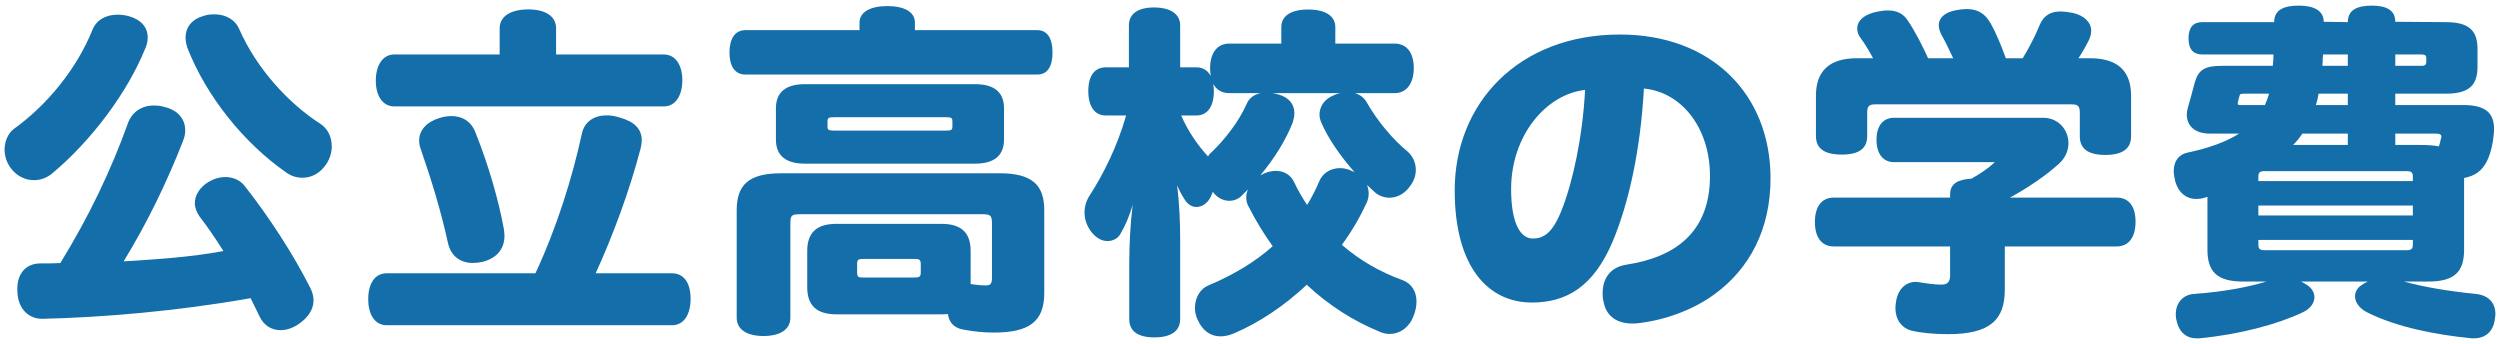
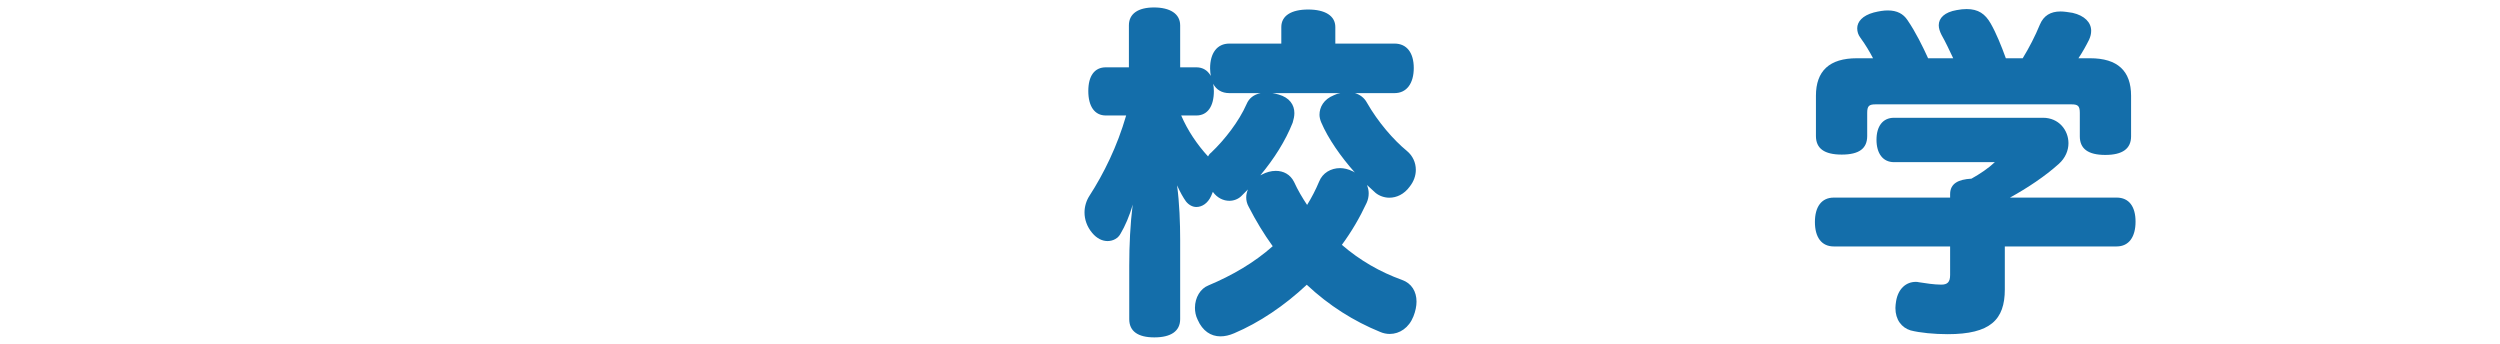
<svg xmlns="http://www.w3.org/2000/svg" id="_レイヤー_1" viewBox="0 0 218 30">
  <defs>
    <style>.cls-1{fill:#146eaa;}</style>
  </defs>
-   <path class="cls-1" d="m2.95,15.71c-.72,0-1.47-.33-2.01-1.05-.36-.48-.54-1.05-.54-1.62,0-.72.3-1.41.81-1.8,2.85-2.04,5.46-5.19,6.84-8.61.33-.87,1.17-1.35,2.19-1.35.3,0,.63.03.96.12,1.11.3,1.68.99,1.68,1.86,0,.3-.06.63-.21.96-1.59,3.93-4.77,8.1-8.07,10.86-.48.42-1.05.63-1.65.63Zm.78,12.09c-1.17.03-2.19-.81-2.22-2.46v-.15c0-1.41.81-2.22,2.01-2.22.57,0,1.14,0,1.74-.03,2.49-4.05,4.41-8.07,5.88-12.15.33-.96,1.14-1.59,2.28-1.59.3,0,.6.03.9.12,1.26.3,1.83,1.11,1.83,2.04,0,.3-.06.6-.18.9-1.41,3.63-3.18,7.26-5.19,10.53,2.91-.18,5.82-.36,8.7-.9-.66-1.05-1.35-2.07-2.07-3-.27-.39-.42-.78-.42-1.17,0-.72.45-1.41,1.2-1.86.45-.27.96-.42,1.47-.42.63,0,1.26.24,1.68.78,2.1,2.67,4.2,5.88,5.73,8.91.18.36.27.72.27,1.08,0,.81-.54,1.56-1.38,2.1-.51.33-1.02.48-1.5.48-.78,0-1.47-.42-1.83-1.2-.24-.51-.51-1.05-.78-1.59-6.42,1.14-12.96,1.68-18.12,1.8ZM16.36,4.22c-.12-.33-.18-.66-.18-.96,0-.84.51-1.56,1.53-1.86.33-.12.66-.15.99-.15.96,0,1.8.45,2.16,1.29,1.5,3.39,4.2,6.39,7.02,8.22.69.42,1.05,1.17,1.05,2.01,0,.51-.15,1.02-.45,1.5-.54.84-1.32,1.23-2.1,1.23-.51,0-.99-.15-1.41-.45-3.72-2.58-6.99-6.69-8.61-10.83Z" />
-   <path class="cls-1" d="m58.6,23.83c1.05,0,1.62.87,1.62,2.22s-.57,2.31-1.62,2.31h-24.87c-1.05,0-1.62-.93-1.62-2.28s.57-2.25,1.62-2.25h12.96c1.89-4.05,3.24-8.43,4.05-12.18.24-1.08,1.11-1.59,2.16-1.59.36,0,.72.06,1.11.18,1.32.36,1.95,1.02,1.95,1.98,0,.21-.03.45-.09.69-.96,3.69-2.43,7.65-3.93,10.92h6.66Zm-.72-19.08c1.05,0,1.62.96,1.62,2.25s-.57,2.28-1.62,2.28h-23.49c-1.05,0-1.62-.96-1.62-2.25s.57-2.28,1.62-2.28h9.18v-2.28c0-1.08,1.02-1.65,2.49-1.65s2.43.57,2.43,1.65v2.28h9.39Zm-13.95,15.18c.03.21.06.42.06.63,0,1.05-.57,1.95-1.95,2.28-.27.06-.54.09-.81.09-1.02,0-1.89-.54-2.16-1.71-.57-2.64-1.44-5.52-2.4-8.28-.09-.24-.12-.48-.12-.69,0-.9.66-1.62,1.74-1.95.36-.12.75-.18,1.08-.18.9,0,1.68.42,2.07,1.38,1.2,3,2.04,6,2.49,8.43Z" />
-   <path class="cls-1" d="m90.46,2.63c.87,0,1.32.72,1.32,1.95s-.45,1.92-1.32,1.92h-25.47c-.9,0-1.38-.72-1.38-1.92s.48-1.95,1.38-1.95h9.96v-.66c0-.93.96-1.44,2.43-1.44s2.4.51,2.4,1.44v.66h10.68Zm-5.82,22.14c.42.06.9.12,1.29.12.42,0,.57-.12.57-.66v-4.71c0-.75-.12-.84-.9-.84h-15.78c-.81,0-.9.09-.9.84v8.19c0,.99-.84,1.59-2.34,1.59s-2.34-.6-2.34-1.59v-9.36c0-2.22,1.02-3.24,3.9-3.24h19.02c2.85,0,3.9,1.02,3.9,3.24v7.2c0,2.52-1.35,3.45-4.41,3.45-.87,0-1.77-.09-2.7-.27-.78-.15-1.2-.63-1.29-1.35-.18.03-.36.03-.57.03h-9.15c-1.68,0-2.55-.72-2.55-2.37v-3.15c0-1.65.87-2.37,2.55-2.37h9.15c1.68,0,2.55.72,2.55,2.37v2.88Zm2.91-12.6c0,1.41-.87,2.1-2.52,2.1h-14.85c-1.65,0-2.52-.69-2.52-2.1v-2.73c0-1.41.87-2.1,2.52-2.1h14.85c1.65,0,2.52.69,2.52,2.1v2.73Zm-4.5-1.56c0-.33-.06-.39-.63-.39h-9.63c-.57,0-.63.06-.63.39v.39c0,.33.06.39.63.39h9.63c.57,0,.63-.06.63-.39v-.39Zm-2.76,12.39c0-.39-.18-.42-.57-.42h-4.44c-.39,0-.54.03-.54.42v.78c0,.39.15.42.54.42h4.44c.39,0,.57-.03.57-.42v-.78Z" />
  <path class="cls-1" d="m118.15,8.12c.42.12.81.39,1.05.84.96,1.68,2.31,3.24,3.48,4.2.51.42.78,1.02.78,1.65,0,.51-.18,1.02-.54,1.47-.48.66-1.14.96-1.77.96-.42,0-.87-.15-1.2-.42-.24-.21-.48-.45-.75-.69.09.24.15.48.15.72,0,.3-.06.57-.18.84-.6,1.29-1.32,2.52-2.16,3.66,1.56,1.35,3.33,2.37,5.25,3.06.84.3,1.26,1.02,1.26,1.89,0,.39-.09.84-.27,1.29-.39.99-1.2,1.53-2.07,1.53-.27,0-.57-.06-.84-.18-2.28-.93-4.44-2.28-6.39-4.11-1.95,1.83-4.14,3.3-6.33,4.23-.42.18-.81.27-1.2.27-.84,0-1.56-.48-1.98-1.44-.18-.36-.24-.72-.24-1.05,0-.9.48-1.68,1.17-1.95,2.07-.87,3.99-1.98,5.61-3.42-.78-1.08-1.47-2.22-2.1-3.45-.15-.27-.21-.54-.21-.81,0-.24.06-.48.15-.69-.18.18-.39.39-.57.57-.27.27-.66.42-1.05.42-.51,0-1.05-.24-1.44-.78-.06.12-.09.24-.15.36-.3.66-.81.96-1.29.96-.33,0-.66-.18-.9-.48-.24-.33-.51-.81-.78-1.41.21,1.56.27,3.3.27,4.74v6.93c0,1.05-.81,1.59-2.25,1.59s-2.19-.54-2.19-1.59v-4.65c0-1.83.09-3.66.3-5.34-.27.99-.69,1.92-1.05,2.52-.21.42-.66.66-1.14.66-.45,0-.93-.21-1.35-.72-.45-.54-.66-1.17-.66-1.77,0-.51.15-1.02.42-1.44,1.26-1.95,2.43-4.32,3.21-7.02h-1.77c-.99,0-1.53-.81-1.53-2.13s.54-2.07,1.53-2.07h2.01v-3.66c0-1.02.81-1.56,2.19-1.56s2.28.54,2.28,1.56v3.66h1.41c.57,0,.99.27,1.26.75-.03-.21-.06-.42-.06-.66,0-1.32.6-2.16,1.68-2.16h4.53v-1.44c0-.99.87-1.53,2.34-1.53s2.37.54,2.37,1.53v1.44h5.16c1.08,0,1.68.81,1.68,2.13s-.6,2.19-1.68,2.19h-3.45Zm-10.95,0c-.66,0-1.14-.3-1.41-.81.03.18.06.39.06.63,0,1.32-.54,2.13-1.53,2.13h-1.32c.57,1.32,1.38,2.52,2.34,3.57.06-.12.15-.24.27-.33,1.2-1.14,2.43-2.73,3.09-4.23.21-.51.63-.84,1.23-.96h-2.73Zm3.75,0c.15.03.36.06.54.12.96.27,1.38.9,1.38,1.62,0,.27-.06.54-.15.84-.63,1.59-1.62,3.15-2.82,4.59l.12-.06c.39-.21.81-.33,1.23-.33.66,0,1.26.3,1.59.96.33.72.72,1.38,1.14,2.01.39-.63.75-1.32,1.05-2.04.3-.75,1.02-1.17,1.83-1.17.33,0,.72.09,1.08.27.06.03.15.06.21.12-1.23-1.38-2.34-2.97-2.94-4.38-.09-.21-.15-.45-.15-.66,0-.66.36-1.35,1.26-1.71.18-.09.36-.15.57-.18h-5.94Z" />
-   <path class="cls-1" d="m140.62,21.07c-1.68,3.96-4.05,5.31-7.05,5.31-3.75,0-6.72-3.03-6.72-9.78,0-7.59,5.55-13.59,14.4-13.59,8.04,0,13.14,5.25,13.14,12.54,0,4.44-1.83,7.89-4.89,10.11-1.83,1.35-4.29,2.25-6.63,2.52-.18.03-.36.03-.54.03-1.29,0-2.31-.6-2.52-2.01-.06-.21-.06-.42-.06-.63,0-1.32.69-2.28,2.07-2.49,4.29-.66,7.29-2.85,7.29-7.74,0-4.11-2.4-7.29-5.76-7.62-.3,5.37-1.32,9.99-2.73,13.35Zm-8.85-4.59c0,3.12.87,4.32,1.89,4.32.9,0,1.71-.42,2.52-2.49.96-2.4,1.83-6.39,2.04-10.47-3.45.39-6.45,4.02-6.45,8.64Z" />
  <path class="cls-1" d="m184.57,17.23c1.08,0,1.65.78,1.65,2.1s-.57,2.16-1.65,2.16h-9.75v3.75c0,2.64-1.26,3.9-4.98,3.9-1.17,0-2.43-.12-3.24-.33-.78-.24-1.32-.93-1.32-1.95,0-.21.03-.39.06-.6.18-1.08.87-1.68,1.71-1.68.09,0,.18,0,.27.03.57.09,1.35.21,1.95.21.54,0,.78-.21.78-.84v-2.49h-10.14c-1.08,0-1.65-.81-1.65-2.13s.57-2.13,1.65-2.13h10.14v-.3c0-.93.72-1.29,1.86-1.35.75-.42,1.47-.9,2.04-1.44h-8.79c-.99,0-1.53-.78-1.53-1.95s.54-1.92,1.53-1.92h12.99c1.38,0,2.22,1.08,2.22,2.22,0,.63-.27,1.29-.84,1.8-1.2,1.08-2.73,2.1-4.26,2.94h9.3Zm-2.31-12.15c2.4,0,3.57,1.11,3.57,3.27v3.54c0,1.08-.75,1.62-2.25,1.62s-2.22-.54-2.22-1.62v-2.04c0-.6-.15-.75-.72-.75h-17.1c-.57,0-.72.15-.72.75v2.01c0,1.08-.69,1.62-2.22,1.62s-2.25-.54-2.25-1.62v-3.51c0-2.16,1.17-3.27,3.57-3.27h1.41c-.3-.57-.63-1.14-1.11-1.8-.18-.24-.27-.51-.27-.81,0-.57.45-1.11,1.44-1.38.48-.12.87-.18,1.23-.18.81,0,1.35.3,1.71.84.72,1.05,1.35,2.34,1.8,3.33h2.19c-.33-.69-.66-1.41-1.02-2.04-.15-.3-.24-.57-.24-.84,0-.63.51-1.14,1.56-1.32.3-.06.6-.09.87-.09,1.02,0,1.62.42,2.1,1.26.48.84.93,1.95,1.32,3.03h1.47c.57-.93,1.08-1.92,1.5-2.94.33-.78.93-1.14,1.8-1.14.33,0,.66.06,1.05.12,1.05.24,1.62.84,1.62,1.56,0,.27-.06.51-.18.78-.27.54-.57,1.08-.93,1.62h1.02Z" />
-   <path class="cls-1" d="m214.87,21.76c0,1.92-.81,2.79-3.12,2.79h-2.13c1.74.48,3.87.84,6.27,1.08,1.17.12,1.71.84,1.71,1.74,0,.09,0,.21-.03.3-.09,1.17-.78,1.83-1.83,1.83h-.21c-3.09-.3-6.51-.96-9.09-2.25-.72-.36-1.08-.9-1.08-1.41,0-.36.18-.72.54-.96.18-.12.36-.24.57-.33h-5.82c.18.09.39.21.57.33.39.27.6.66.6,1.02,0,.51-.33,1.02-1.05,1.35-2.16,1.02-5.49,1.92-8.97,2.25h-.27c-.99,0-1.59-.66-1.77-1.71-.03-.15-.03-.27-.03-.39,0-.99.63-1.71,1.59-1.77,2.55-.18,4.77-.6,6.3-1.08h-2.01c-2.31,0-3.12-.87-3.12-2.79v-4.59c-.06,0-.15.03-.21.06-.27.09-.54.12-.78.12-.84,0-1.5-.51-1.8-1.47-.09-.36-.15-.69-.15-.96,0-.87.45-1.47,1.23-1.62,1.86-.39,3.33-.93,4.47-1.65h-2.55c-1.35,0-2.01-.72-2.01-1.65,0-.18.03-.39.09-.6.18-.6.39-1.41.6-2.19.33-1.17.93-1.47,2.37-1.47h4.44c.03-.33.06-.66.06-.99h-6.21c-.78,0-1.2-.45-1.2-1.41s.42-1.41,1.2-1.41h6.27c0-1.08.84-1.44,2.16-1.44s2.16.45,2.16,1.41l2.1.03c0-1.02.75-1.44,2.1-1.44s2.04.45,2.04,1.41l4.41.03c2.1,0,2.76.81,2.76,2.34v1.56c0,1.53-.66,2.34-2.76,2.34h-4.41v.99h5.97c1.92,0,2.64.72,2.64,2.07v.24c-.06.84-.24,1.83-.63,2.61-.42.81-1.02,1.26-1.98,1.44v6.24Zm-19.2-13.59c-.3,0-.36.03-.39.21-.03.15-.12.39-.15.57v.09c0,.09.06.12.21.12h2.16c.15-.33.27-.66.36-.99h-2.19Zm14.73,7.62v-.39c0-.36-.12-.48-.57-.48h-12.33c-.45,0-.57.12-.57.48v.39h13.47Zm-13.47,3h13.47v-.87h-13.47v.87Zm0,2.55c0,.36.12.48.57.48h12.33c.45,0,.57-.12.57-.48v-.42h-13.47v.42Zm7.8-9.69h-3.96c-.24.36-.51.69-.81.99h4.77v-.99Zm0-2.49v-.99h-2.55c-.06.33-.12.66-.24.99h2.79Zm0-3.42v-.99h-2.16c0,.09,0,.21-.03.3,0,.24,0,.45-.03.69h2.22Zm6.42,0c.33,0,.42-.12.42-.33v-.39c0-.15-.09-.27-.42-.27h-2.28v.99h2.28Zm-.18,6.9c.66,0,1.23.03,1.68.12l.03-.03c.06-.15.12-.39.18-.69.03-.06.03-.09.03-.12,0-.18-.12-.27-.51-.27h-3.51v.99h2.1Z" />
</svg>